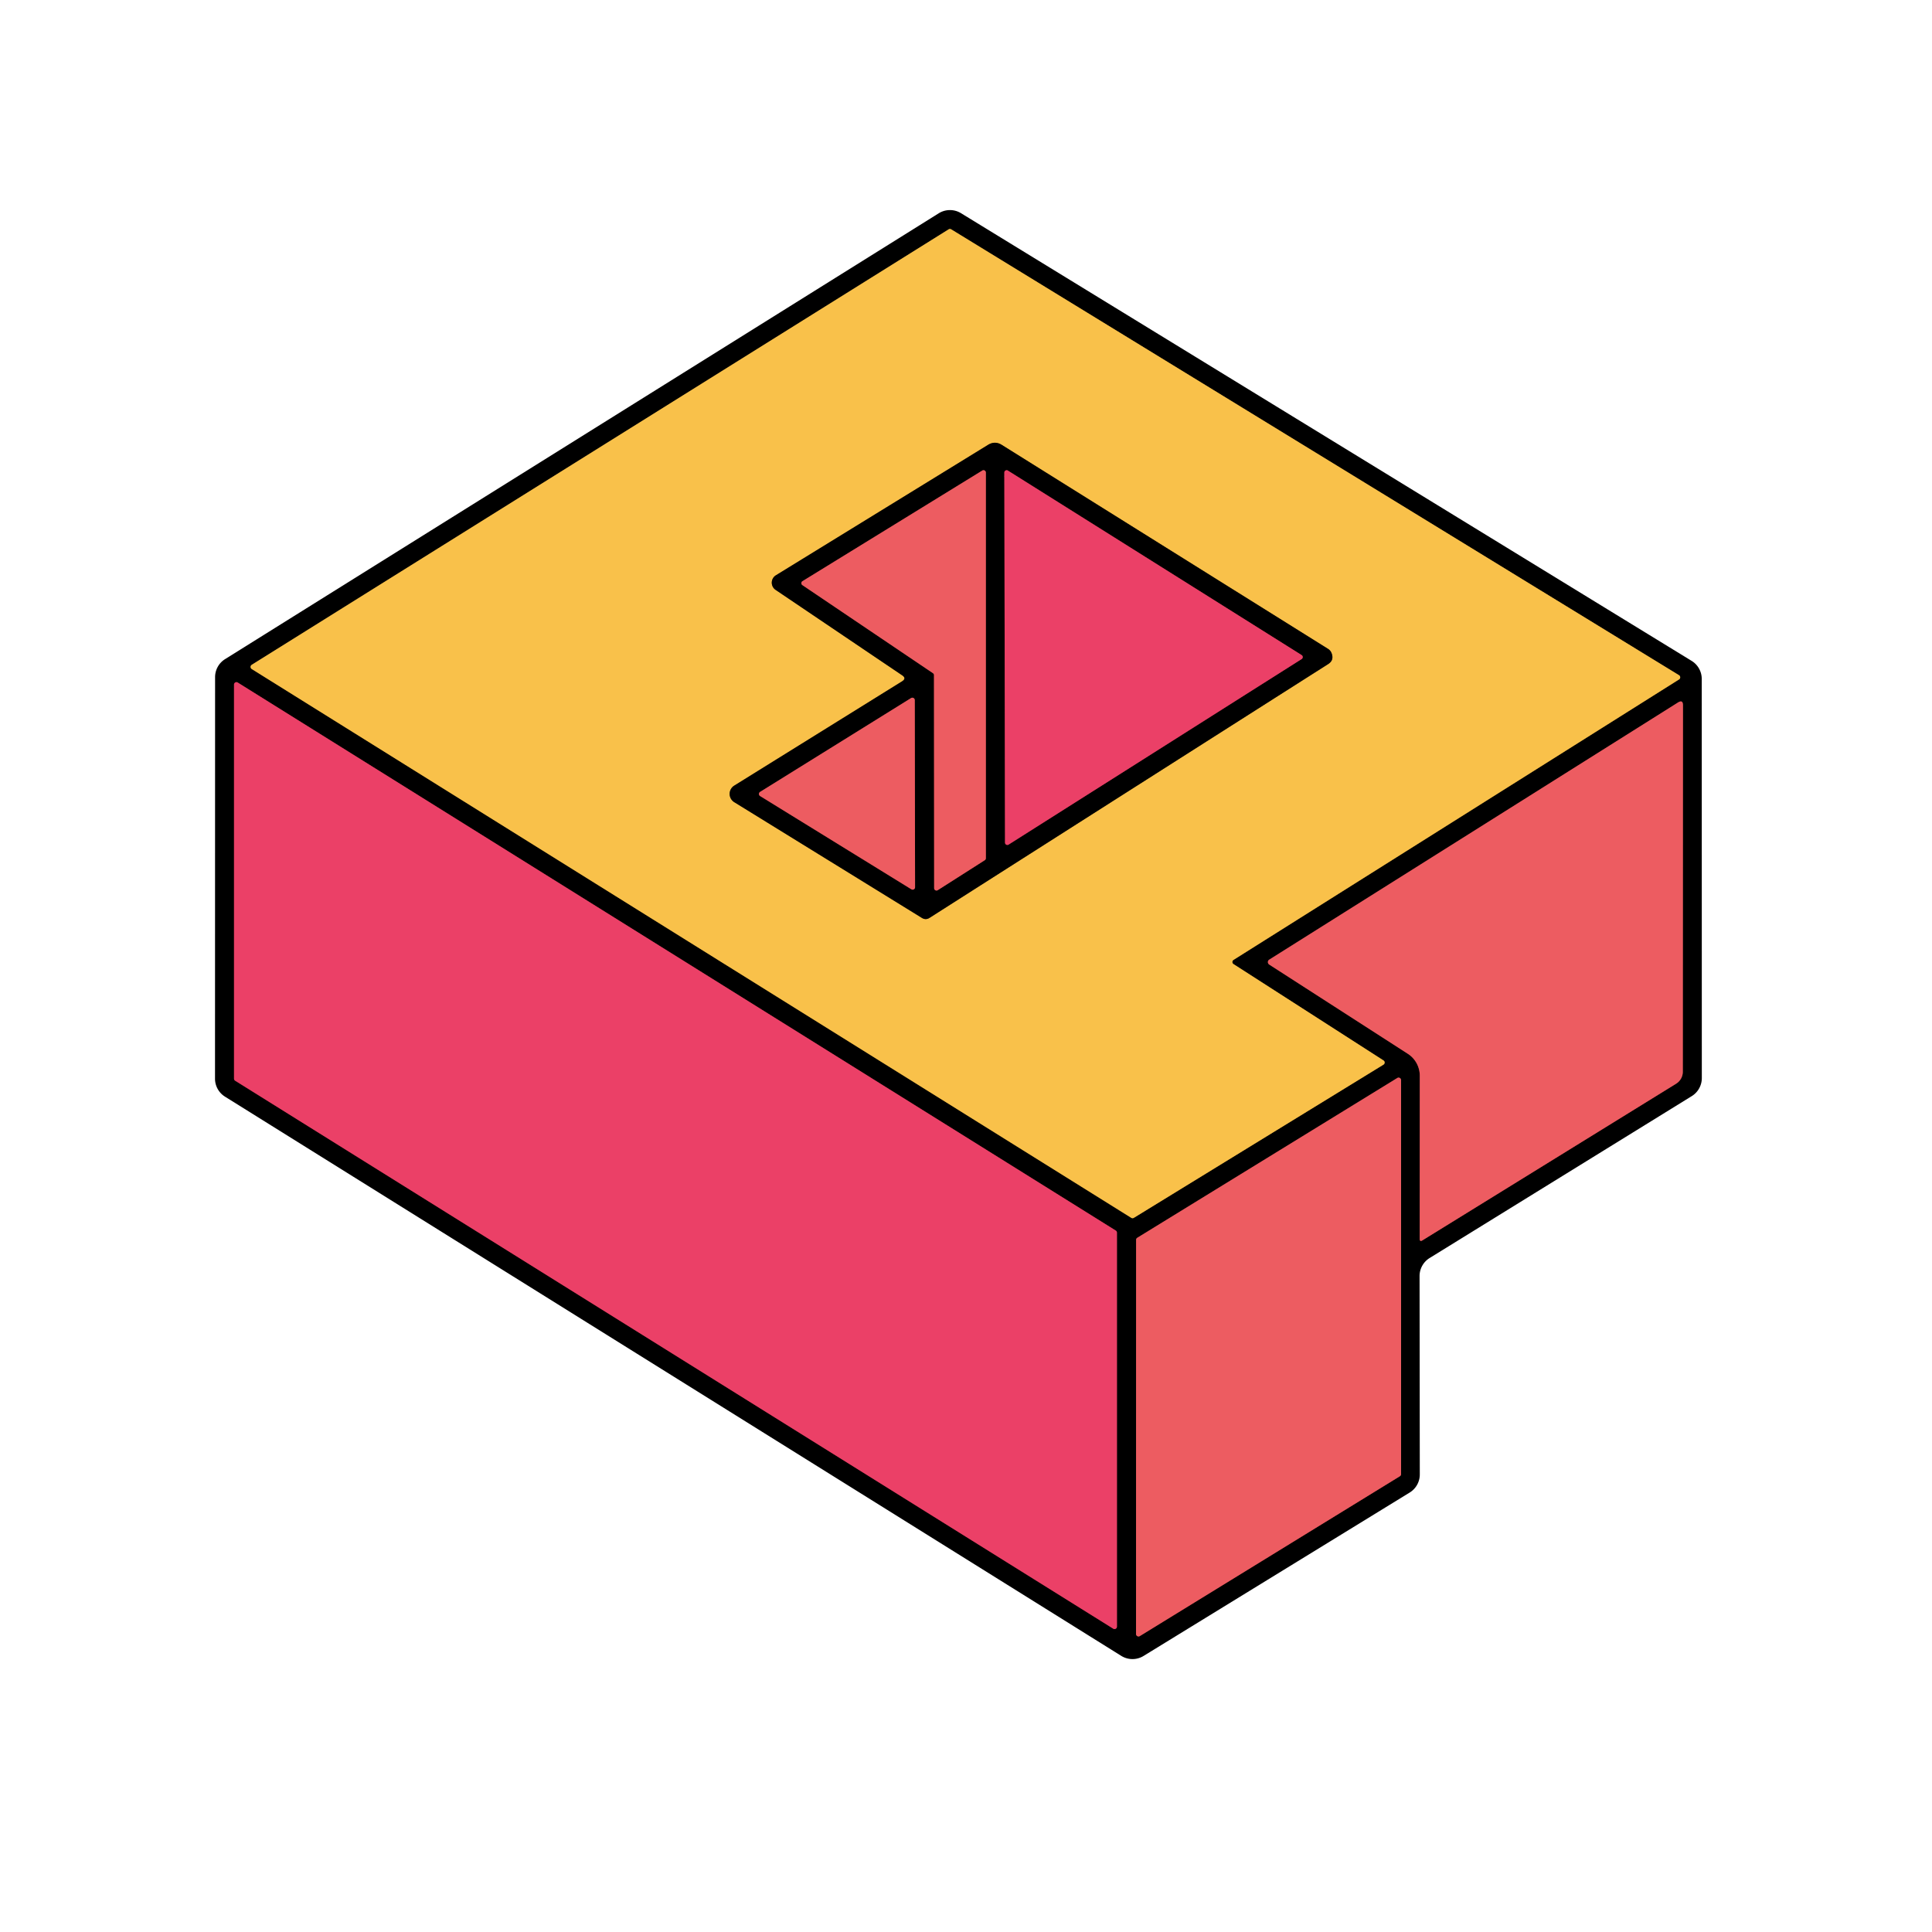
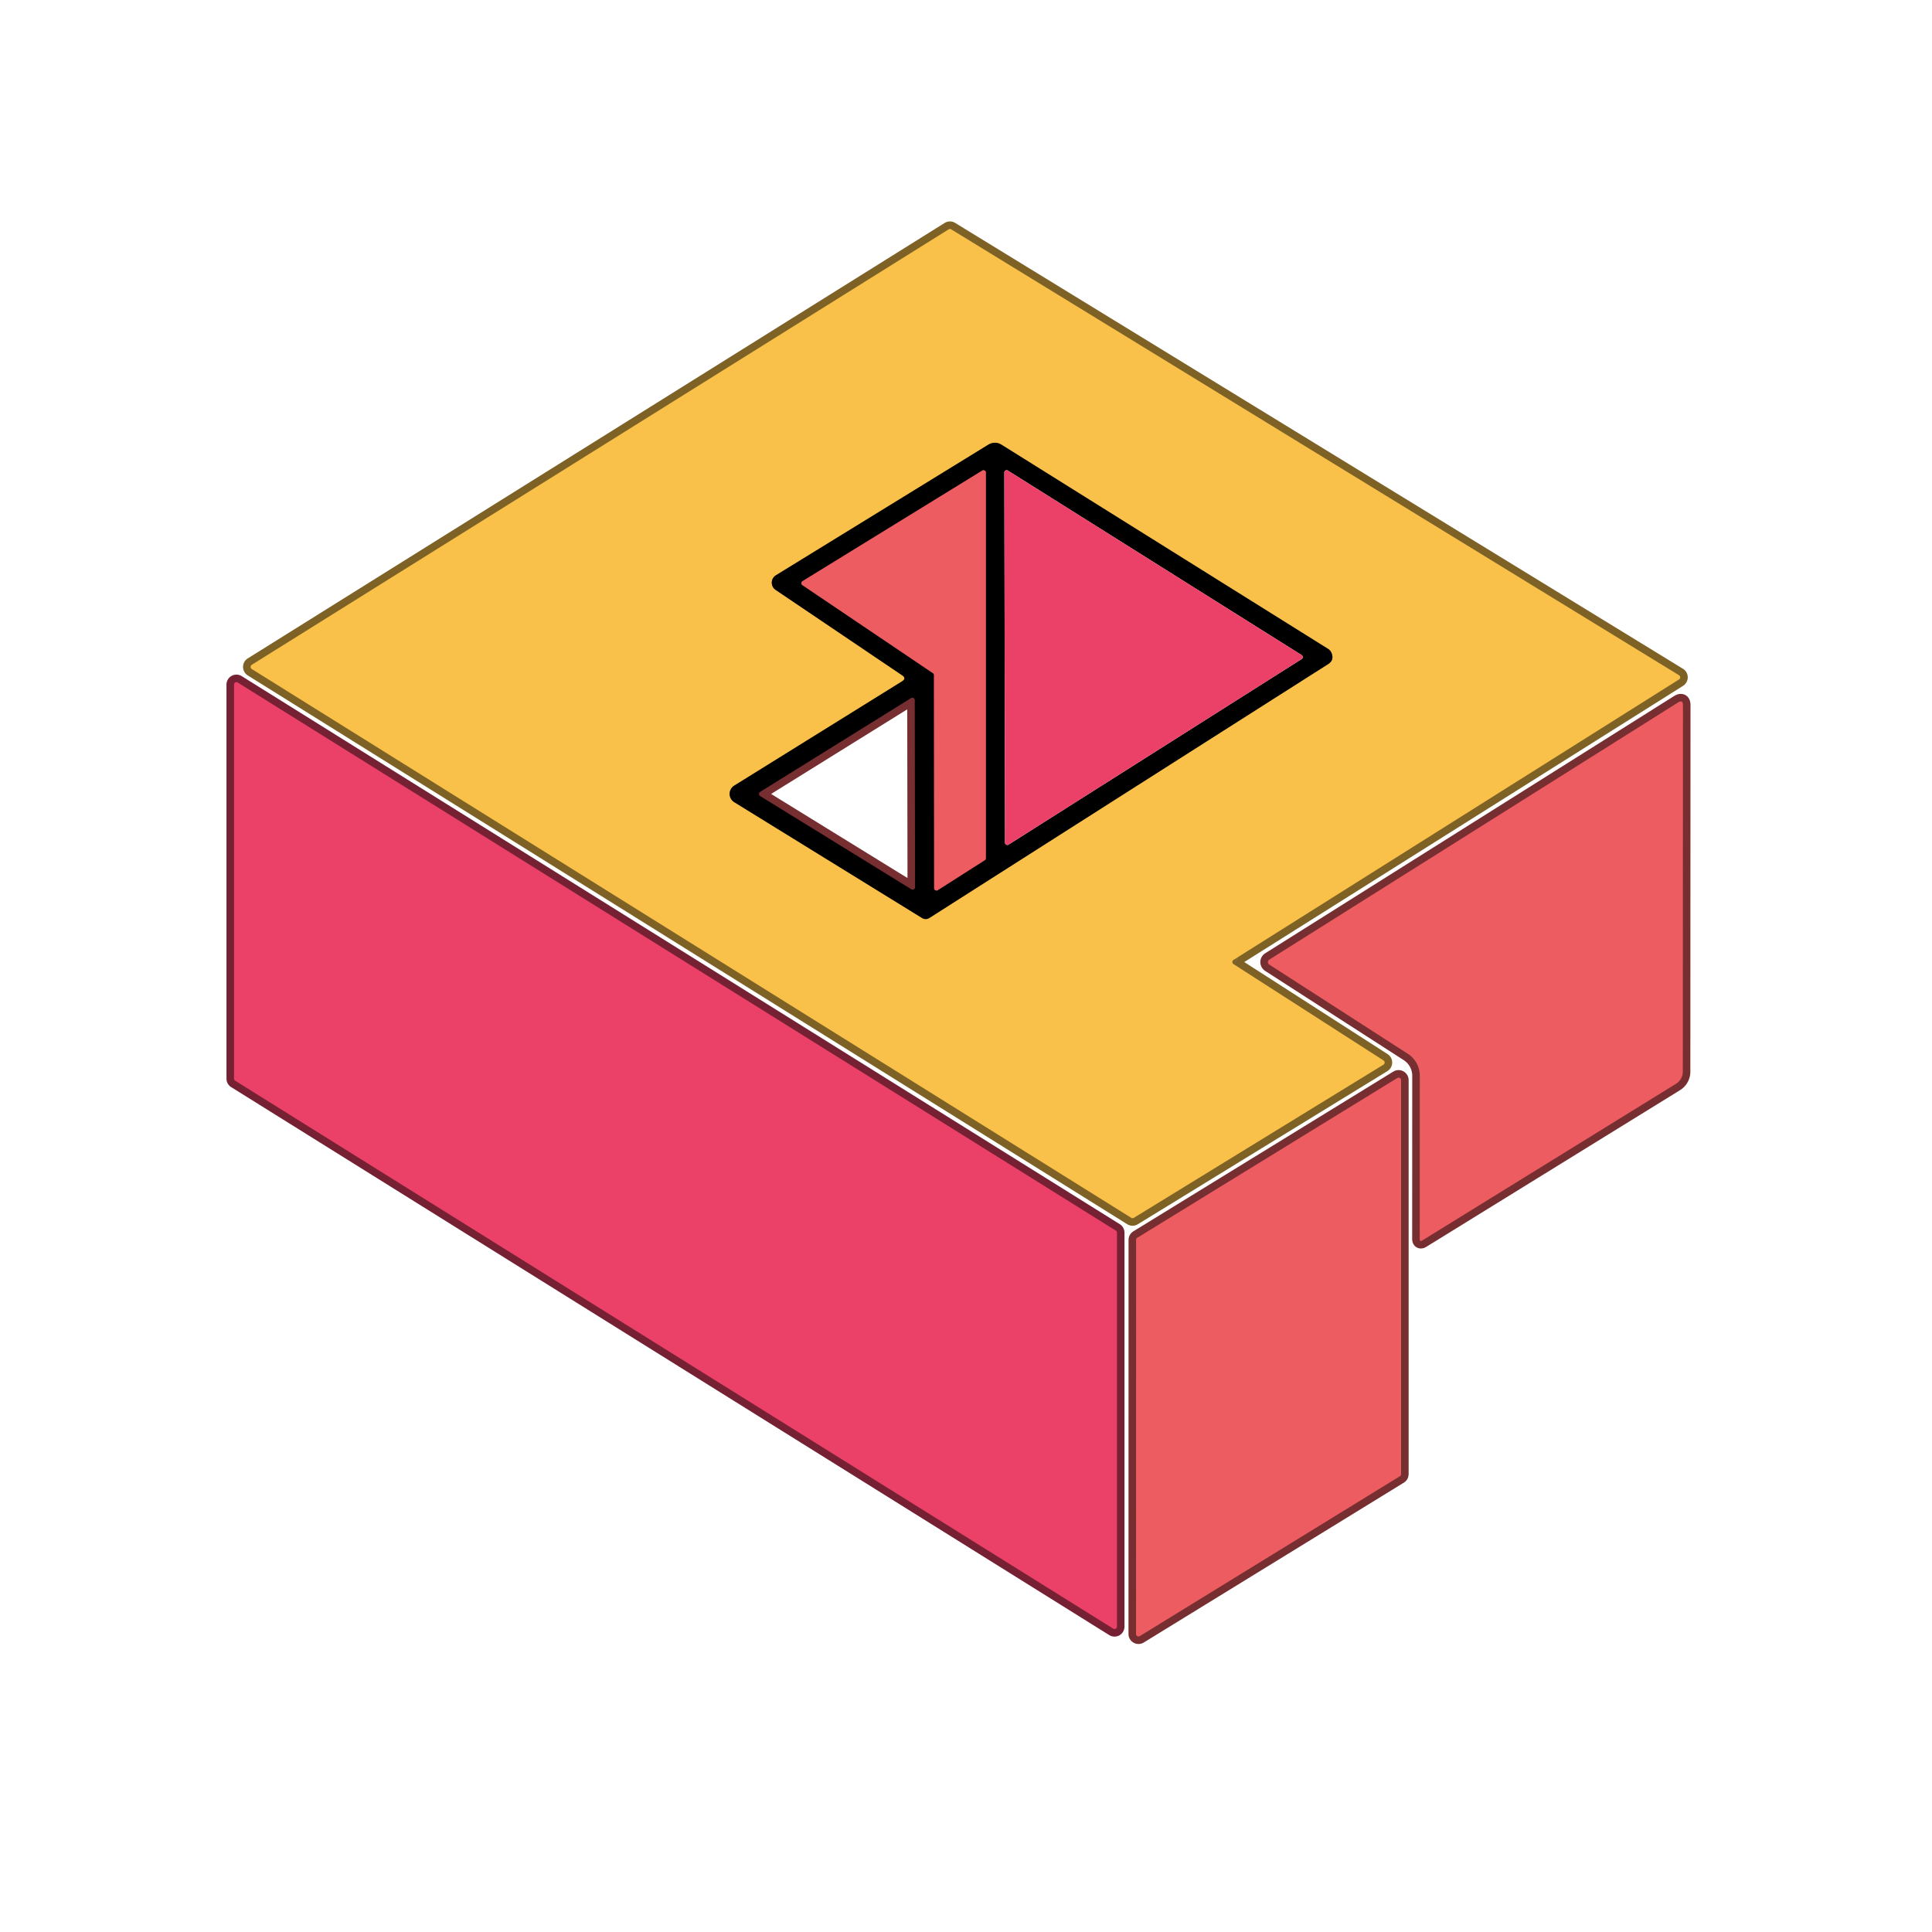
<svg xmlns="http://www.w3.org/2000/svg" version="1.1" viewBox="0.00 0.00 256.00 256.00">
  <g stroke-width="2.00" fill="none" stroke-linecap="butt">
    <path stroke="#7d6125" vector-effect="non-scaling-stroke" d="   M 163.45 127.75   A 0.33 0.33 0.0 0 1 163.45 127.19   L 222.48 90.03   A 0.33 0.33 0.0 0 0 222.48 89.47   L 126.04 30.39   A 0.33 0.33 0.0 0 0 125.70 30.39   L 33.36 88.09   A 0.33 0.33 0.0 0 0 33.36 88.65   L 149.90 161.37   A 0.33 0.33 0.0 0 0 150.24 161.37   L 183.32 141.07   A 0.33 0.33 0.0 0 0 183.33 140.52   L 163.45 127.75" />
    <path stroke="#762034" vector-effect="non-scaling-stroke" d="   M 31.50 90.44   A 0.32 0.32 0.0 0 0 31.01 90.71   L 31.01 142.93   A 0.32 0.32 0.0 0 0 31.16 143.20   L 147.51 215.81   A 0.32 0.32 0.0 0 0 148.00 215.54   L 148.00 163.33   A 0.32 0.32 0.0 0 0 147.85 163.06   L 31.50 90.44" />
    <path stroke="#772e31" vector-effect="non-scaling-stroke" d="   M 186.54 139.63   A 3.48 3.45 -73.8 0 1 188.13 142.55   L 188.12 164.16   Q 188.12 164.57 188.47 164.36   L 222.09 143.60   A 1.88 1.86 -16.0 0 0 222.98 142.01   L 223.00 93.47   Q 223.01 92.66 222.32 93.10   L 168.18 127.16   A 0.39 0.38 45.3 0 0 168.18 127.81   L 186.54 139.63" />
    <path stroke="#772e31" vector-effect="non-scaling-stroke" d="   M 185.49 195.61   A 0.33 0.33 0.0 0 0 185.65 195.33   L 185.65 143.12   A 0.33 0.33 0.0 0 0 185.15 142.84   L 150.70 164.01   A 0.33 0.33 0.0 0 0 150.54 164.29   L 150.53 216.51   A 0.33 0.33 0.0 0 0 151.03 216.79   L 185.49 195.61" />
    <path stroke="#7d6125" vector-effect="non-scaling-stroke" d="   M 119.53 90.28   L 97.29 104.10   A 1.29 1.29 0.0 0 0 97.29 106.29   L 122.16 121.63   Q 122.67 121.94 123.17 121.62   Q 149.42 104.89 176.01 87.98   Q 176.81 87.46 176.43 86.52   A 1.17 1.10 -86.4 0 0 175.99 85.99   L 132.74 58.95   Q 131.84 58.39 130.93 58.94   L 102.81 76.23   A 1.15 1.15 0.0 0 0 102.77 78.16   L 119.54 89.48   Q 120.15 89.89 119.53 90.28" />
    <path stroke="#772e31" vector-effect="non-scaling-stroke" d="   M 106.33 77.01   A 0.31 0.31 0.0 0 0 106.32 77.53   L 123.62 89.20   A 0.31 0.31 0.0 0 1 123.76 89.45   L 123.78 117.69   A 0.31 0.31 0.0 0 0 124.26 117.95   L 130.49 113.98   A 0.31 0.31 0.0 0 0 130.63 113.72   L 130.63 62.61   A 0.31 0.31 0.0 0 0 130.16 62.35   L 106.33 77.01" />
-     <path stroke="#762034" vector-effect="non-scaling-stroke" d="   M 133.56 62.36   A 0.31 0.31 0.0 0 0 133.08 62.62   L 133.17 111.65   A 0.31 0.31 0.0 0 0 133.65 111.91   L 172.47 87.33   A 0.31 0.31 0.0 0 0 172.47 86.80   L 133.56 62.36" />
    <path stroke="#772e31" vector-effect="non-scaling-stroke" d="   M 120.77 117.84   A 0.32 0.32 0.0 0 0 121.25 117.57   L 121.21 92.77   A 0.32 0.32 0.0 0 0 120.72 92.50   L 100.72 104.93   A 0.32 0.32 0.0 0 0 100.72 105.48   L 120.77 117.84" />
  </g>
-   <path fill="#000000" d="   M 186.79 197.77   L 151.53 219.42   A 2.81 2.81 0.0 0 1 148.57 219.41   L 29.81 145.31   A 2.81 2.81 0.0 0 1 28.49 142.92   L 28.50 89.73   A 2.81 2.81 0.0 0 1 29.82 87.34   L 124.39 28.26   A 2.81 2.81 0.0 0 1 127.34 28.25   L 224.15 87.57   A 2.81 2.81 0.0 0 1 225.49 89.96   L 225.50 142.85   A 2.81 2.81 0.0 0 1 224.17 145.24   L 189.44 166.69   A 2.81 2.81 0.0 0 0 188.10 169.08   L 188.13 195.38   A 2.81 2.81 0.0 0 1 186.79 197.77   Z   M 163.45 127.75   A 0.33 0.33 0.0 0 1 163.45 127.19   L 222.48 90.03   A 0.33 0.33 0.0 0 0 222.48 89.47   L 126.04 30.39   A 0.33 0.33 0.0 0 0 125.70 30.39   L 33.36 88.09   A 0.33 0.33 0.0 0 0 33.36 88.65   L 149.90 161.37   A 0.33 0.33 0.0 0 0 150.24 161.37   L 183.32 141.07   A 0.33 0.33 0.0 0 0 183.33 140.52   L 163.45 127.75   Z   M 31.50 90.44   A 0.32 0.32 0.0 0 0 31.01 90.71   L 31.01 142.93   A 0.32 0.32 0.0 0 0 31.16 143.20   L 147.51 215.81   A 0.32 0.32 0.0 0 0 148.00 215.54   L 148.00 163.33   A 0.32 0.32 0.0 0 0 147.85 163.06   L 31.50 90.44   Z   M 186.54 139.63   A 3.48 3.45 -73.8 0 1 188.13 142.55   L 188.12 164.16   Q 188.12 164.57 188.47 164.36   L 222.09 143.60   A 1.88 1.86 -16.0 0 0 222.98 142.01   L 223.00 93.47   Q 223.01 92.66 222.32 93.10   L 168.18 127.16   A 0.39 0.38 45.3 0 0 168.18 127.81   L 186.54 139.63   Z   M 185.49 195.61   A 0.33 0.33 0.0 0 0 185.65 195.33   L 185.65 143.12   A 0.33 0.33 0.0 0 0 185.15 142.84   L 150.70 164.01   A 0.33 0.33 0.0 0 0 150.54 164.29   L 150.53 216.51   A 0.33 0.33 0.0 0 0 151.03 216.79   L 185.49 195.61   Z" />
  <path fill="#f9c14a" d="   M 163.45 127.75   L 183.33 140.52   A 0.33 0.33 0.0 0 1 183.32 141.07   L 150.24 161.37   A 0.33 0.33 0.0 0 1 149.90 161.37   L 33.36 88.65   A 0.33 0.33 0.0 0 1 33.36 88.09   L 125.70 30.39   A 0.33 0.33 0.0 0 1 126.04 30.39   L 222.48 89.47   A 0.33 0.33 0.0 0 1 222.48 90.03   L 163.45 127.19   A 0.33 0.33 0.0 0 0 163.45 127.75   Z   M 119.53 90.28   L 97.29 104.10   A 1.29 1.29 0.0 0 0 97.29 106.29   L 122.16 121.63   Q 122.67 121.94 123.17 121.62   Q 149.42 104.89 176.01 87.98   Q 176.81 87.46 176.43 86.52   A 1.17 1.10 -86.4 0 0 175.99 85.99   L 132.74 58.95   Q 131.84 58.39 130.93 58.94   L 102.81 76.23   A 1.15 1.15 0.0 0 0 102.77 78.16   L 119.54 89.48   Q 120.15 89.89 119.53 90.28   Z" />
  <path fill="#000000" d="   M 119.54 89.48   L 102.77 78.16   A 1.15 1.15 0.0 0 1 102.81 76.23   L 130.93 58.94   Q 131.84 58.39 132.74 58.95   L 175.99 85.99   A 1.17 1.10 -86.4 0 1 176.43 86.52   Q 176.81 87.46 176.01 87.98   Q 149.42 104.89 123.17 121.62   Q 122.67 121.94 122.16 121.63   L 97.29 106.29   A 1.29 1.29 0.0 0 1 97.29 104.10   L 119.53 90.28   Q 120.15 89.89 119.54 89.48   Z   M 106.33 77.01   A 0.31 0.31 0.0 0 0 106.32 77.53   L 123.62 89.20   A 0.31 0.31 0.0 0 1 123.76 89.45   L 123.78 117.69   A 0.31 0.31 0.0 0 0 124.26 117.95   L 130.49 113.98   A 0.31 0.31 0.0 0 0 130.63 113.72   L 130.63 62.61   A 0.31 0.31 0.0 0 0 130.16 62.35   L 106.33 77.01   Z   M 133.56 62.36   A 0.31 0.31 0.0 0 0 133.08 62.62   L 133.17 111.65   A 0.31 0.31 0.0 0 0 133.65 111.91   L 172.47 87.33   A 0.31 0.31 0.0 0 0 172.47 86.80   L 133.56 62.36   Z   M 120.77 117.84   A 0.32 0.32 0.0 0 0 121.25 117.57   L 121.21 92.77   A 0.32 0.32 0.0 0 0 120.72 92.50   L 100.72 104.93   A 0.32 0.32 0.0 0 0 100.72 105.48   L 120.77 117.84   Z" />
  <path fill="#ed5c61" d="   M 106.33 77.01   L 130.16 62.35   A 0.31 0.31 0.0 0 1 130.63 62.61   L 130.63 113.72   A 0.31 0.31 0.0 0 1 130.49 113.98   L 124.26 117.95   A 0.31 0.31 0.0 0 1 123.78 117.69   L 123.76 89.45   A 0.31 0.31 0.0 0 0 123.62 89.20   L 106.32 77.53   A 0.31 0.31 0.0 0 1 106.33 77.01   Z" />
  <path fill="#eb4067" d="   M 133.56 62.36   L 172.47 86.80   A 0.31 0.31 0.0 0 1 172.47 87.33   L 133.65 111.91   A 0.31 0.31 0.0 0 1 133.17 111.65   L 133.08 62.62   A 0.31 0.31 0.0 0 1 133.56 62.36   Z" />
  <path fill="#eb4067" d="   M 31.50 90.44   L 147.85 163.06   A 0.32 0.32 0.0 0 1 148.00 163.33   L 148.00 215.54   A 0.32 0.32 0.0 0 1 147.51 215.81   L 31.16 143.20   A 0.32 0.32 0.0 0 1 31.01 142.93   L 31.01 90.71   A 0.32 0.32 0.0 0 1 31.50 90.44   Z" />
-   <path fill="#ed5c61" d="   M 120.77 117.84   L 100.72 105.48   A 0.32 0.32 0.0 0 1 100.72 104.93   L 120.72 92.50   A 0.32 0.32 0.0 0 1 121.21 92.77   L 121.25 117.57   A 0.32 0.32 0.0 0 1 120.77 117.84   Z" />
  <path fill="#ed5c61" d="   M 186.54 139.63   L 168.18 127.81   A 0.39 0.38 45.3 0 1 168.18 127.16   L 222.32 93.10   Q 223.01 92.66 223.00 93.47   L 222.98 142.01   A 1.88 1.86 -16.0 0 1 222.09 143.60   L 188.47 164.36   Q 188.12 164.57 188.12 164.16   L 188.13 142.55   A 3.48 3.45 -73.8 0 0 186.54 139.63   Z" />
  <path fill="#ed5c61" d="   M 185.49 195.61   L 151.03 216.79   A 0.33 0.33 0.0 0 1 150.53 216.51   L 150.54 164.29   A 0.33 0.33 0.0 0 1 150.70 164.01   L 185.15 142.84   A 0.33 0.33 0.0 0 1 185.65 143.12   L 185.65 195.33   A 0.33 0.33 0.0 0 1 185.49 195.61   Z" />
</svg>